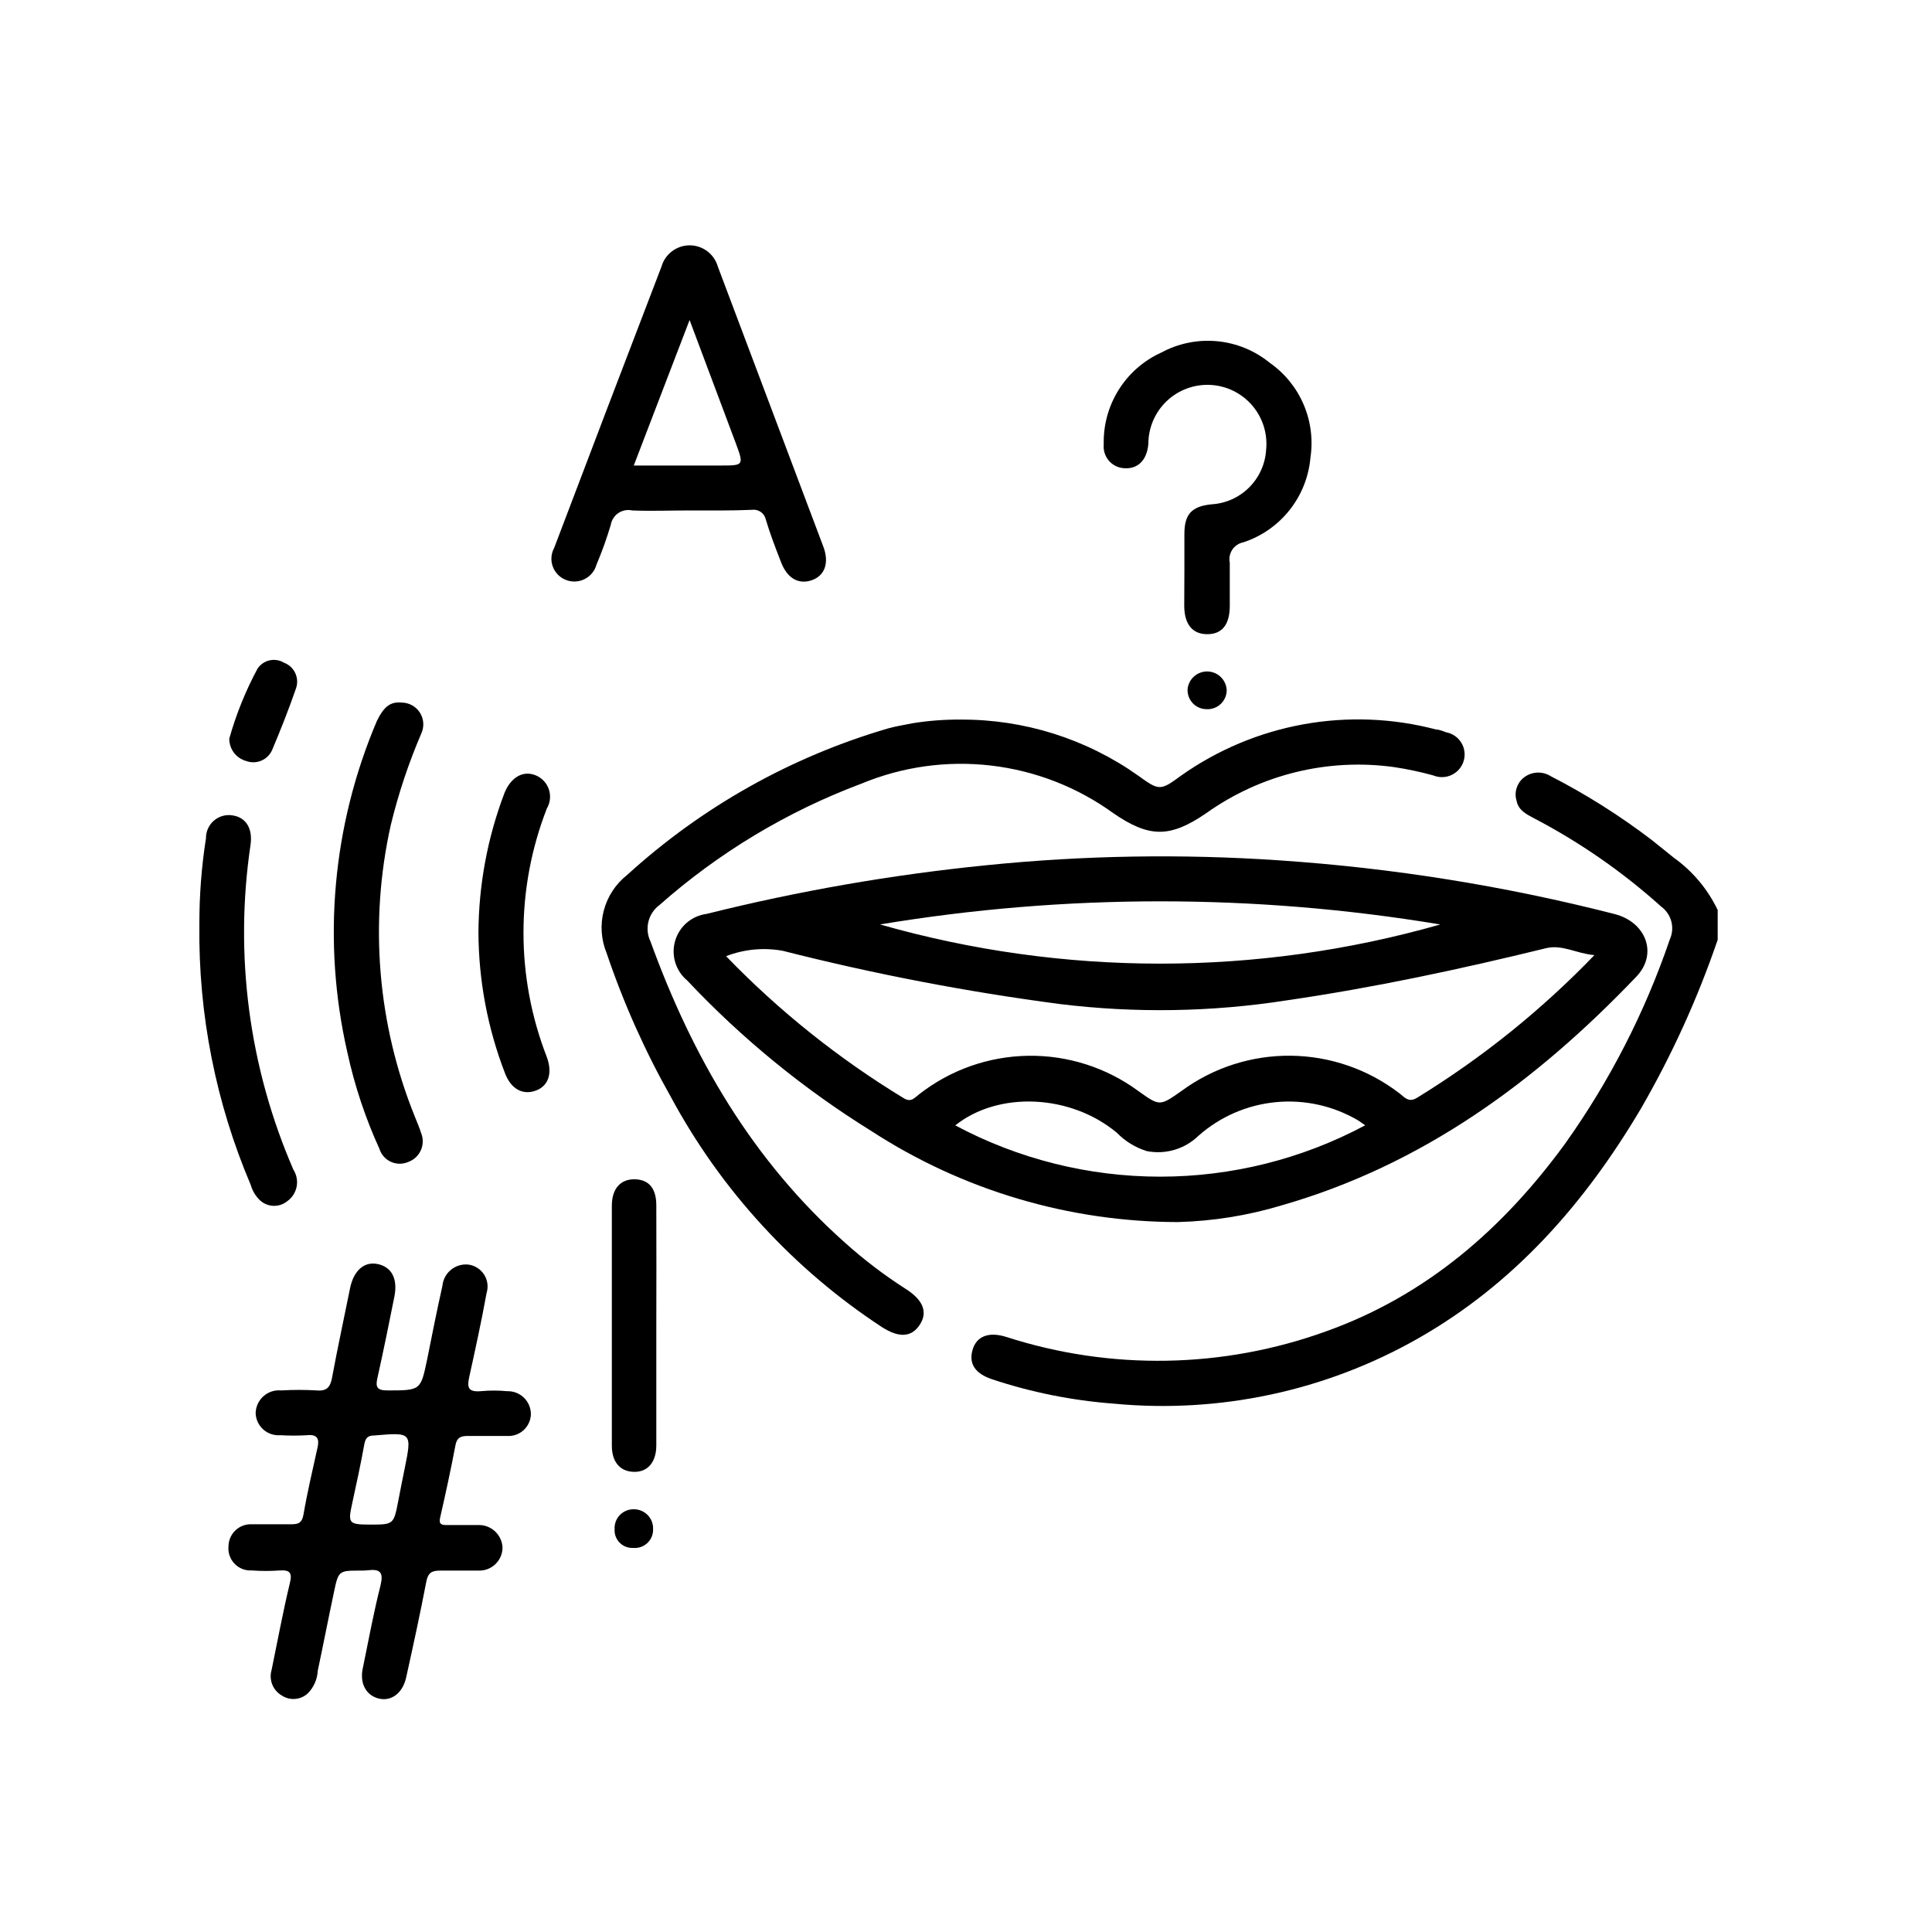
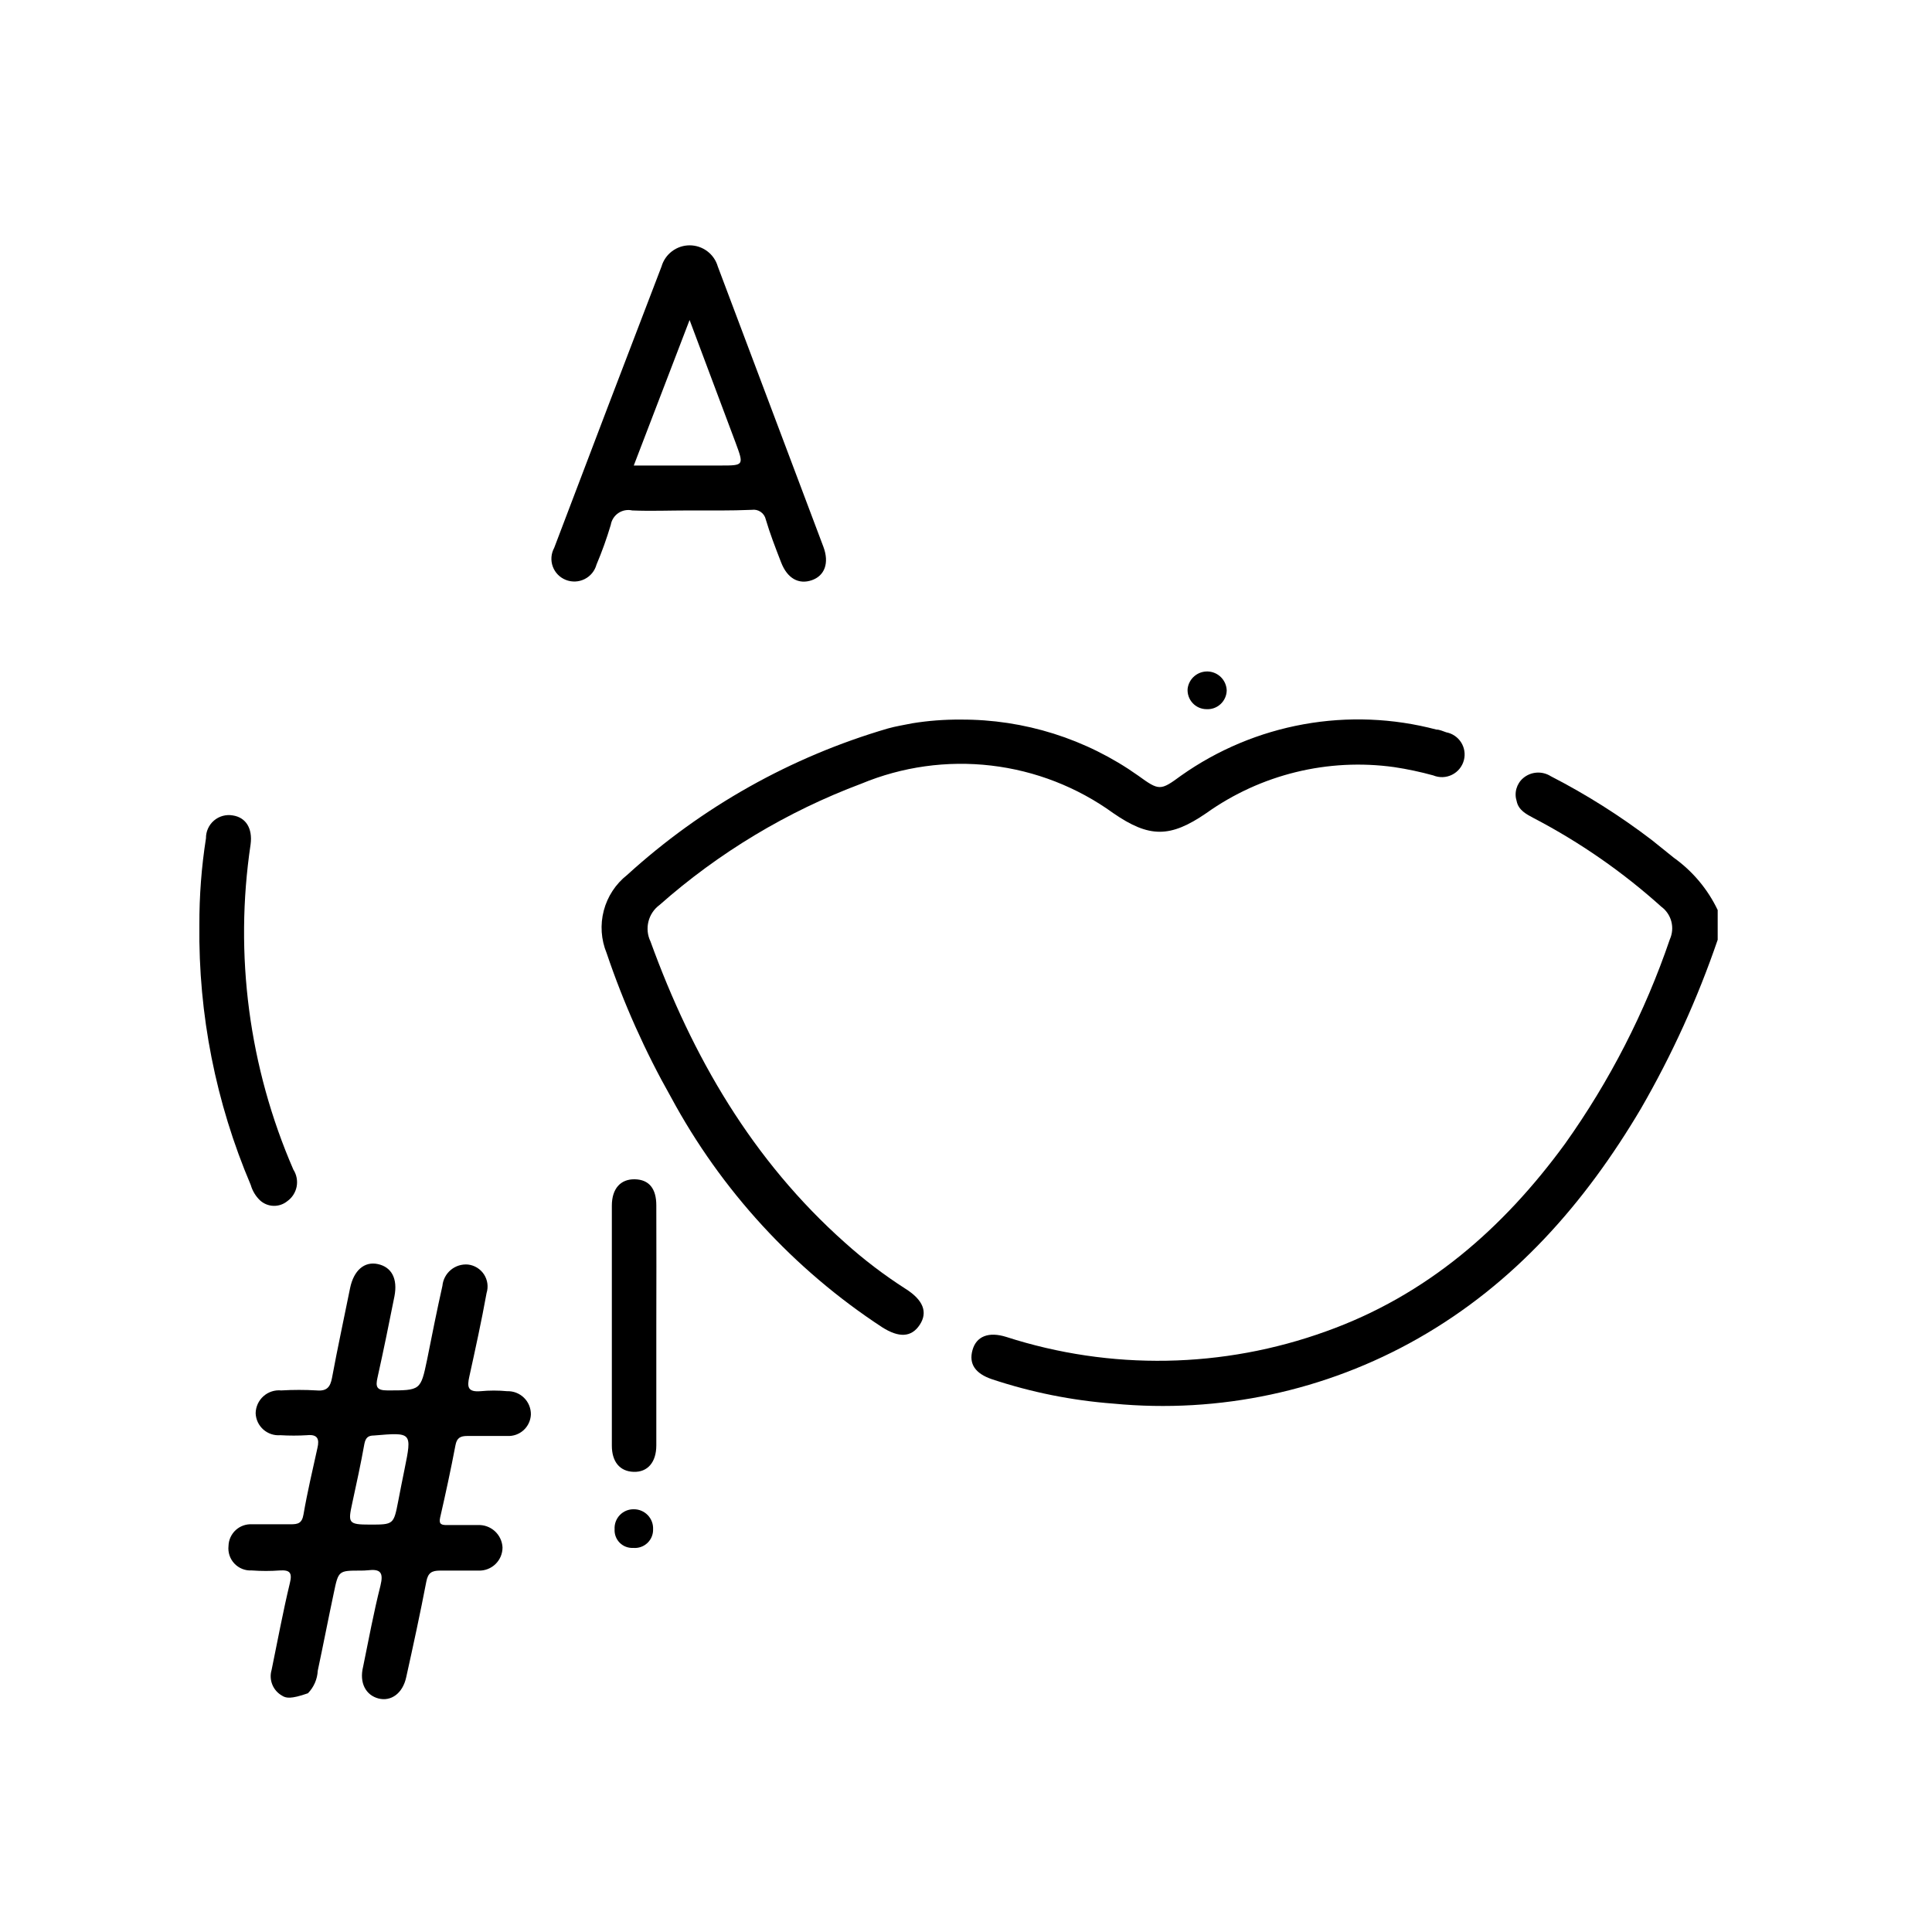
<svg xmlns="http://www.w3.org/2000/svg" width="126" height="126" viewBox="0 0 126 126" fill="none">
  <path d="M112.023 61.29C110.717 65.11 109.042 68.794 107.023 72.29C103.373 78.46 98.773 83.71 92.483 87.29C86.455 90.719 79.516 92.203 72.613 91.54C69.918 91.337 67.258 90.803 64.693 89.95C63.603 89.58 63.173 88.95 63.423 88.05C63.673 87.15 64.473 86.83 65.623 87.19C72.431 89.387 79.777 89.257 86.503 86.82C93.033 84.48 98.023 80.13 102.063 74.6C104.978 70.508 107.282 66.015 108.903 61.26C109.068 60.895 109.102 60.484 109 60.096C108.898 59.708 108.666 59.367 108.343 59.13C105.826 56.866 103.034 54.927 100.033 53.36C99.543 53.1 99.033 52.84 98.913 52.25C98.828 51.986 98.822 51.703 98.897 51.437C98.972 51.17 99.123 50.931 99.333 50.75C99.58 50.539 99.888 50.412 100.212 50.389C100.536 50.366 100.858 50.447 101.133 50.62C103.452 51.811 105.661 53.207 107.733 54.79L109.163 55.94C110.389 56.816 111.374 57.99 112.023 59.35V61.29Z" fill="black" />
-   <path d="M76.823 79.7C69.723 79.691 62.777 77.629 56.823 73.76C52.414 71.025 48.38 67.728 44.823 63.95C44.453 63.642 44.181 63.233 44.04 62.773C43.899 62.312 43.896 61.821 44.031 61.358C44.166 60.896 44.433 60.484 44.799 60.171C45.166 59.859 45.615 59.66 46.093 59.6C52.082 58.105 58.171 57.046 64.313 56.43C70.663 55.784 77.055 55.677 83.423 56.11C90.805 56.605 98.126 57.776 105.293 59.61C107.363 60.14 108.133 62.21 106.723 63.69C100.203 70.52 92.783 75.98 83.553 78.62C81.367 79.276 79.104 79.639 76.823 79.7V79.7ZM103.983 62.29C102.803 62.19 101.893 61.58 100.823 61.84C95.233 63.21 89.623 64.41 83.923 65.24C79.021 66.005 74.037 66.085 69.113 65.48C63.03 64.68 56.999 63.521 51.053 62.01C49.811 61.782 48.53 61.903 47.353 62.36C50.806 65.935 54.705 69.051 58.953 71.63C59.433 71.92 59.653 71.58 59.953 71.36C61.985 69.772 64.48 68.892 67.058 68.855C69.636 68.817 72.156 69.623 74.233 71.15C75.633 72.15 75.633 72.15 77.053 71.15C79.118 69.631 81.62 68.824 84.183 68.851C86.746 68.878 89.231 69.738 91.263 71.3C91.603 71.56 91.863 71.94 92.423 71.59C96.655 68.993 100.54 65.868 103.983 62.29V62.29ZM93.923 60.29C81.829 58.28 69.487 58.28 57.393 60.29C69.324 63.695 81.97 63.698 93.903 60.3L93.923 60.29ZM62.293 73.39C66.406 75.589 70.999 76.739 75.663 76.739C80.327 76.739 84.92 75.589 89.033 73.39C88.833 73.25 88.703 73.15 88.573 73.07C86.954 72.117 85.076 71.7 83.206 71.88C81.336 72.059 79.571 72.826 78.163 74.07C77.723 74.499 77.186 74.814 76.597 74.988C76.008 75.162 75.385 75.191 74.783 75.07C74.043 74.838 73.373 74.426 72.833 73.87C69.803 71.35 65.103 71.15 62.293 73.4V73.39Z" fill="black" />
  <path d="M62.643 46.93C66.79 46.907 70.839 48.184 74.223 50.58C75.603 51.58 75.673 51.58 77.033 50.58C79.419 48.895 82.146 47.753 85.02 47.235C87.895 46.717 90.849 46.834 93.673 47.58C93.893 47.58 94.103 47.69 94.323 47.76C94.52 47.797 94.708 47.875 94.874 47.988C95.041 48.101 95.182 48.246 95.29 48.416C95.398 48.586 95.47 48.776 95.501 48.974C95.533 49.172 95.523 49.375 95.473 49.57C95.42 49.775 95.324 49.967 95.191 50.132C95.058 50.297 94.891 50.432 94.701 50.526C94.511 50.621 94.304 50.674 94.092 50.682C93.88 50.689 93.669 50.651 93.473 50.57C92.638 50.34 91.79 50.16 90.933 50.03C86.613 49.427 82.226 50.5 78.673 53.03C76.313 54.65 74.953 54.65 72.603 53.03C70.257 51.332 67.515 50.264 64.638 49.928C61.762 49.592 58.847 49.999 56.173 51.11C51.34 52.921 46.88 55.602 43.013 59.02C42.653 59.286 42.396 59.669 42.289 60.104C42.181 60.538 42.228 60.997 42.423 61.4C45.153 68.92 49.063 75.67 55.113 81.05C56.343 82.155 57.661 83.158 59.053 84.05C60.213 84.78 60.523 85.58 59.983 86.4C59.443 87.22 58.633 87.26 57.533 86.56C51.766 82.784 47.033 77.628 43.763 71.56C42.07 68.566 40.664 65.419 39.563 62.16C39.2 61.28 39.135 60.306 39.377 59.385C39.619 58.465 40.155 57.648 40.903 57.06C45.77 52.625 51.584 49.359 57.903 47.51C58.433 47.36 58.973 47.28 59.503 47.17C60.541 47.002 61.592 46.922 62.643 46.93V46.93Z" fill="black" />
-   <path d="M23.523 102.43C22.083 102.43 22.073 102.43 21.773 103.87C21.413 105.56 21.083 107.27 20.723 108.96C20.696 109.512 20.468 110.034 20.083 110.43C19.858 110.642 19.567 110.772 19.259 110.799C18.951 110.827 18.642 110.749 18.383 110.58C18.1 110.418 17.879 110.165 17.758 109.862C17.636 109.558 17.62 109.223 17.713 108.91C18.103 107.02 18.453 105.12 18.903 103.25C19.073 102.57 18.903 102.38 18.253 102.42C17.644 102.465 17.032 102.465 16.423 102.42C16.213 102.433 16.003 102.4 15.807 102.323C15.611 102.246 15.435 102.127 15.29 101.975C15.145 101.822 15.035 101.64 14.968 101.44C14.902 101.241 14.879 101.029 14.903 100.82C14.908 100.625 14.952 100.433 15.033 100.256C15.114 100.079 15.23 99.919 15.373 99.788C15.517 99.656 15.686 99.555 15.87 99.49C16.053 99.425 16.248 99.398 16.443 99.41C17.273 99.41 18.113 99.41 18.953 99.41C19.433 99.41 19.693 99.35 19.793 98.77C20.043 97.32 20.383 95.88 20.703 94.43C20.843 93.84 20.703 93.53 20.023 93.6C19.444 93.635 18.863 93.635 18.283 93.6C18.082 93.616 17.881 93.592 17.69 93.528C17.499 93.464 17.323 93.363 17.172 93.229C17.022 93.095 16.9 92.933 16.814 92.751C16.729 92.569 16.68 92.371 16.673 92.17C16.676 91.96 16.723 91.752 16.81 91.561C16.898 91.37 17.024 91.198 17.181 91.058C17.338 90.918 17.522 90.812 17.722 90.747C17.922 90.682 18.134 90.659 18.343 90.68C19.112 90.635 19.884 90.635 20.653 90.68C21.323 90.74 21.543 90.45 21.653 89.86C22.023 87.86 22.443 85.95 22.833 84C23.073 82.85 23.763 82.25 24.643 82.44C25.523 82.63 25.953 83.37 25.723 84.55C25.373 86.31 25.013 88.08 24.623 89.83C24.483 90.44 24.553 90.68 25.273 90.68C27.433 90.68 27.433 90.68 27.853 88.68C28.173 87.07 28.493 85.47 28.853 83.86C28.891 83.455 29.088 83.081 29.401 82.82C29.714 82.56 30.117 82.434 30.523 82.47C30.734 82.494 30.936 82.565 31.116 82.676C31.297 82.788 31.45 82.938 31.566 83.115C31.681 83.293 31.756 83.494 31.785 83.704C31.814 83.914 31.796 84.128 31.733 84.33C31.403 86.16 31.003 87.98 30.603 89.8C30.463 90.44 30.493 90.8 31.343 90.73C31.918 90.675 32.498 90.675 33.073 90.73C33.276 90.723 33.478 90.758 33.667 90.831C33.856 90.905 34.029 91.016 34.173 91.158C34.318 91.3 34.433 91.47 34.51 91.658C34.587 91.846 34.626 92.047 34.623 92.25C34.615 92.444 34.569 92.634 34.487 92.809C34.406 92.985 34.29 93.142 34.146 93.273C34.003 93.403 33.835 93.503 33.653 93.568C33.47 93.633 33.276 93.661 33.083 93.65C32.223 93.65 31.343 93.65 30.483 93.65C30.013 93.65 29.793 93.78 29.703 94.26C29.403 95.84 29.063 97.41 28.703 98.98C28.603 99.43 28.823 99.46 29.153 99.46C29.833 99.46 30.513 99.46 31.153 99.46C31.355 99.449 31.558 99.478 31.749 99.546C31.94 99.614 32.115 99.718 32.266 99.854C32.416 99.99 32.539 100.153 32.626 100.336C32.713 100.519 32.763 100.718 32.773 100.92C32.773 101.123 32.733 101.323 32.654 101.51C32.575 101.696 32.459 101.865 32.313 102.006C32.168 102.147 31.995 102.257 31.806 102.33C31.617 102.403 31.416 102.437 31.213 102.43C30.373 102.43 29.533 102.43 28.703 102.43C28.163 102.43 27.913 102.57 27.803 103.15C27.403 105.23 26.953 107.31 26.493 109.38C26.263 110.45 25.493 110.98 24.683 110.77C23.873 110.56 23.413 109.77 23.683 108.69C24.043 106.93 24.373 105.15 24.813 103.41C25.023 102.55 24.813 102.31 23.973 102.41C23.823 102.425 23.673 102.432 23.523 102.43V102.43ZM24.123 99.43C25.673 99.43 25.673 99.43 25.973 97.89C26.103 97.2 26.243 96.51 26.383 95.82C26.873 93.4 26.873 93.41 24.383 93.62C24.003 93.62 23.843 93.77 23.763 94.17C23.533 95.46 23.253 96.74 22.973 98.03C22.693 99.32 22.703 99.43 24.123 99.43Z" fill="black" />
+   <path d="M23.523 102.43C22.083 102.43 22.073 102.43 21.773 103.87C21.413 105.56 21.083 107.27 20.723 108.96C20.696 109.512 20.468 110.034 20.083 110.43C18.951 110.827 18.642 110.749 18.383 110.58C18.1 110.418 17.879 110.165 17.758 109.862C17.636 109.558 17.62 109.223 17.713 108.91C18.103 107.02 18.453 105.12 18.903 103.25C19.073 102.57 18.903 102.38 18.253 102.42C17.644 102.465 17.032 102.465 16.423 102.42C16.213 102.433 16.003 102.4 15.807 102.323C15.611 102.246 15.435 102.127 15.29 101.975C15.145 101.822 15.035 101.64 14.968 101.44C14.902 101.241 14.879 101.029 14.903 100.82C14.908 100.625 14.952 100.433 15.033 100.256C15.114 100.079 15.23 99.919 15.373 99.788C15.517 99.656 15.686 99.555 15.87 99.49C16.053 99.425 16.248 99.398 16.443 99.41C17.273 99.41 18.113 99.41 18.953 99.41C19.433 99.41 19.693 99.35 19.793 98.77C20.043 97.32 20.383 95.88 20.703 94.43C20.843 93.84 20.703 93.53 20.023 93.6C19.444 93.635 18.863 93.635 18.283 93.6C18.082 93.616 17.881 93.592 17.69 93.528C17.499 93.464 17.323 93.363 17.172 93.229C17.022 93.095 16.9 92.933 16.814 92.751C16.729 92.569 16.68 92.371 16.673 92.17C16.676 91.96 16.723 91.752 16.81 91.561C16.898 91.37 17.024 91.198 17.181 91.058C17.338 90.918 17.522 90.812 17.722 90.747C17.922 90.682 18.134 90.659 18.343 90.68C19.112 90.635 19.884 90.635 20.653 90.68C21.323 90.74 21.543 90.45 21.653 89.86C22.023 87.86 22.443 85.95 22.833 84C23.073 82.85 23.763 82.25 24.643 82.44C25.523 82.63 25.953 83.37 25.723 84.55C25.373 86.31 25.013 88.08 24.623 89.83C24.483 90.44 24.553 90.68 25.273 90.68C27.433 90.68 27.433 90.68 27.853 88.68C28.173 87.07 28.493 85.47 28.853 83.86C28.891 83.455 29.088 83.081 29.401 82.82C29.714 82.56 30.117 82.434 30.523 82.47C30.734 82.494 30.936 82.565 31.116 82.676C31.297 82.788 31.45 82.938 31.566 83.115C31.681 83.293 31.756 83.494 31.785 83.704C31.814 83.914 31.796 84.128 31.733 84.33C31.403 86.16 31.003 87.98 30.603 89.8C30.463 90.44 30.493 90.8 31.343 90.73C31.918 90.675 32.498 90.675 33.073 90.73C33.276 90.723 33.478 90.758 33.667 90.831C33.856 90.905 34.029 91.016 34.173 91.158C34.318 91.3 34.433 91.47 34.51 91.658C34.587 91.846 34.626 92.047 34.623 92.25C34.615 92.444 34.569 92.634 34.487 92.809C34.406 92.985 34.29 93.142 34.146 93.273C34.003 93.403 33.835 93.503 33.653 93.568C33.47 93.633 33.276 93.661 33.083 93.65C32.223 93.65 31.343 93.65 30.483 93.65C30.013 93.65 29.793 93.78 29.703 94.26C29.403 95.84 29.063 97.41 28.703 98.98C28.603 99.43 28.823 99.46 29.153 99.46C29.833 99.46 30.513 99.46 31.153 99.46C31.355 99.449 31.558 99.478 31.749 99.546C31.94 99.614 32.115 99.718 32.266 99.854C32.416 99.99 32.539 100.153 32.626 100.336C32.713 100.519 32.763 100.718 32.773 100.92C32.773 101.123 32.733 101.323 32.654 101.51C32.575 101.696 32.459 101.865 32.313 102.006C32.168 102.147 31.995 102.257 31.806 102.33C31.617 102.403 31.416 102.437 31.213 102.43C30.373 102.43 29.533 102.43 28.703 102.43C28.163 102.43 27.913 102.57 27.803 103.15C27.403 105.23 26.953 107.31 26.493 109.38C26.263 110.45 25.493 110.98 24.683 110.77C23.873 110.56 23.413 109.77 23.683 108.69C24.043 106.93 24.373 105.15 24.813 103.41C25.023 102.55 24.813 102.31 23.973 102.41C23.823 102.425 23.673 102.432 23.523 102.43V102.43ZM24.123 99.43C25.673 99.43 25.673 99.43 25.973 97.89C26.103 97.2 26.243 96.51 26.383 95.82C26.873 93.4 26.873 93.41 24.383 93.62C24.003 93.62 23.843 93.77 23.763 94.17C23.533 95.46 23.253 96.74 22.973 98.03C22.693 99.32 22.703 99.43 24.123 99.43Z" fill="black" />
  <path d="M44.903 33.29C43.683 33.29 42.453 33.34 41.233 33.29C41.079 33.255 40.92 33.252 40.764 33.281C40.609 33.31 40.462 33.37 40.331 33.458C40.199 33.546 40.088 33.66 40.002 33.793C39.917 33.926 39.859 34.074 39.833 34.23C39.571 35.11 39.261 35.975 38.903 36.82C38.847 37.024 38.75 37.213 38.616 37.377C38.482 37.54 38.315 37.673 38.127 37.767C37.938 37.862 37.731 37.915 37.52 37.924C37.31 37.933 37.099 37.898 36.903 37.82C36.707 37.743 36.529 37.626 36.382 37.475C36.235 37.325 36.122 37.145 36.05 36.947C35.978 36.749 35.949 36.538 35.965 36.328C35.981 36.119 36.042 35.915 36.143 35.73C38.463 29.61 40.796 23.493 43.143 17.38C43.258 16.982 43.499 16.632 43.83 16.384C44.161 16.135 44.564 16 44.978 16C45.392 16 45.795 16.135 46.126 16.384C46.457 16.632 46.698 16.982 46.813 17.38C49.113 23.473 51.41 29.57 53.703 35.67C54.093 36.72 53.783 37.55 52.943 37.84C52.103 38.13 51.353 37.74 50.943 36.68C50.533 35.62 50.223 34.82 49.943 33.88C49.9 33.679 49.781 33.502 49.612 33.385C49.443 33.268 49.236 33.22 49.033 33.25C47.633 33.31 46.283 33.29 44.903 33.29ZM41.333 30.36H46.973C48.523 30.36 48.523 30.36 47.973 28.87L44.973 20.87L41.333 30.36Z" fill="black" />
-   <path d="M77.243 37.14C77.243 36.37 77.243 35.59 77.243 34.82C77.243 33.53 77.723 33.02 79.013 32.89C79.938 32.836 80.811 32.444 81.466 31.79C82.122 31.136 82.516 30.265 82.573 29.34C82.626 28.82 82.573 28.296 82.417 27.797C82.261 27.299 82.005 26.838 81.665 26.441C81.325 26.045 80.908 25.722 80.439 25.492C79.971 25.262 79.46 25.13 78.938 25.103C78.417 25.077 77.895 25.157 77.406 25.338C76.916 25.519 76.468 25.798 76.09 26.158C75.712 26.518 75.41 26.951 75.204 27.431C74.999 27.911 74.893 28.428 74.893 28.95C74.803 30.03 74.183 30.63 73.253 30.53C73.069 30.512 72.889 30.459 72.725 30.372C72.562 30.285 72.417 30.166 72.299 30.023C72.181 29.88 72.092 29.715 72.038 29.538C71.984 29.361 71.965 29.175 71.983 28.99C71.95 27.731 72.289 26.49 72.958 25.423C73.626 24.355 74.595 23.509 75.743 22.99C76.858 22.389 78.126 22.133 79.386 22.254C80.647 22.375 81.843 22.868 82.823 23.67C83.794 24.353 84.555 25.293 85.021 26.385C85.487 27.477 85.64 28.676 85.463 29.85C85.353 31.098 84.88 32.286 84.101 33.267C83.323 34.248 82.273 34.98 81.083 35.37C80.937 35.399 80.799 35.456 80.676 35.538C80.552 35.621 80.447 35.727 80.365 35.851C80.283 35.975 80.227 36.114 80.199 36.259C80.171 36.405 80.172 36.555 80.203 36.7C80.203 37.63 80.203 38.57 80.203 39.5C80.203 40.75 79.693 41.36 78.733 41.36C77.773 41.36 77.243 40.72 77.233 39.52C77.233 38.75 77.243 37.94 77.243 37.14Z" fill="black" />
-   <path d="M26.203 45.82C26.439 45.823 26.67 45.884 26.876 45.998C27.082 46.112 27.256 46.276 27.383 46.474C27.51 46.673 27.586 46.9 27.603 47.135C27.62 47.37 27.579 47.605 27.483 47.82C26.649 49.76 25.98 51.767 25.483 53.82C24.068 60.166 24.616 66.792 27.053 72.82C27.193 73.18 27.353 73.53 27.463 73.89C27.537 74.069 27.573 74.261 27.57 74.454C27.568 74.647 27.526 74.838 27.447 75.015C27.369 75.191 27.255 75.35 27.114 75.482C26.972 75.613 26.805 75.715 26.623 75.78C26.444 75.858 26.251 75.897 26.056 75.895C25.861 75.893 25.669 75.85 25.491 75.769C25.314 75.688 25.156 75.57 25.027 75.424C24.898 75.278 24.801 75.106 24.743 74.92C23.824 72.904 23.123 70.795 22.653 68.63C21.001 61.4 21.676 53.833 24.583 47.01C25.043 46.08 25.453 45.75 26.203 45.82Z" fill="black" />
  <path d="M13.003 60.33C12.996 58.435 13.139 56.542 13.433 54.67C13.43 54.45 13.475 54.233 13.566 54.033C13.656 53.833 13.79 53.655 13.957 53.513C14.124 53.37 14.321 53.267 14.533 53.209C14.745 53.152 14.967 53.142 15.183 53.18C16.033 53.31 16.483 54.02 16.343 55.07C15.269 62.262 16.236 69.611 19.133 76.28C19.344 76.609 19.42 77.007 19.346 77.39C19.271 77.774 19.052 78.114 18.733 78.34C18.479 78.546 18.159 78.653 17.832 78.642C17.505 78.631 17.193 78.502 16.953 78.28C16.668 78.005 16.461 77.66 16.353 77.28C14.074 71.923 12.933 66.151 13.003 60.33V60.33Z" fill="black" />
-   <path d="M31.203 60.82C31.22 57.706 31.795 54.62 32.903 51.71C33.313 50.71 34.083 50.24 34.903 50.55C35.108 50.629 35.294 50.751 35.447 50.909C35.6 51.066 35.717 51.256 35.79 51.463C35.862 51.671 35.888 51.892 35.866 52.111C35.844 52.33 35.775 52.541 35.663 52.73C33.633 57.943 33.633 63.727 35.663 68.94C36.053 70.01 35.763 70.83 34.933 71.13C34.103 71.43 33.333 71.04 32.933 69.99C31.803 67.064 31.217 63.956 31.203 60.82V60.82Z" fill="black" />
  <path d="M42.803 86.53C42.803 89.11 42.803 91.68 42.803 94.26C42.803 95.37 42.233 96.02 41.323 95.99C40.413 95.96 39.903 95.32 39.903 94.28V78.63C39.903 77.52 40.473 76.89 41.403 76.91C42.333 76.93 42.803 77.52 42.803 78.61C42.81 81.25 42.81 83.89 42.803 86.53Z" fill="black" />
-   <path d="M14.953 48.17C15.398 46.587 16.015 45.058 16.793 43.61C16.975 43.334 17.257 43.14 17.58 43.067C17.902 42.994 18.24 43.049 18.523 43.22C18.848 43.342 19.111 43.586 19.257 43.9C19.403 44.215 19.42 44.574 19.303 44.9C18.833 46.26 18.303 47.6 17.753 48.9C17.618 49.217 17.366 49.469 17.049 49.605C16.733 49.741 16.376 49.75 16.053 49.63C15.735 49.542 15.454 49.351 15.255 49.087C15.056 48.823 14.95 48.501 14.953 48.17V48.17Z" fill="black" />
  <path d="M42.593 99.72C42.599 99.889 42.57 100.058 42.506 100.215C42.442 100.372 42.345 100.513 42.222 100.63C42.099 100.746 41.952 100.835 41.792 100.89C41.632 100.945 41.462 100.966 41.293 100.95C41.131 100.959 40.969 100.933 40.817 100.875C40.666 100.817 40.529 100.727 40.414 100.612C40.3 100.496 40.211 100.358 40.154 100.206C40.097 100.054 40.073 99.892 40.083 99.73C40.073 99.561 40.099 99.392 40.157 99.233C40.216 99.074 40.307 98.929 40.424 98.807C40.542 98.685 40.683 98.589 40.839 98.524C40.996 98.459 41.164 98.427 41.333 98.43C41.502 98.429 41.668 98.461 41.824 98.526C41.979 98.591 42.12 98.686 42.238 98.806C42.356 98.927 42.448 99.07 42.509 99.227C42.57 99.384 42.599 99.552 42.593 99.72Z" fill="black" />
  <path d="M78.673 46.25C78.504 46.248 78.337 46.211 78.183 46.142C78.029 46.073 77.89 45.973 77.776 45.848C77.662 45.724 77.574 45.577 77.519 45.417C77.463 45.258 77.441 45.089 77.453 44.92C77.491 44.6 77.648 44.307 77.893 44.098C78.138 43.889 78.453 43.78 78.774 43.792C79.096 43.805 79.401 43.938 79.629 44.166C79.856 44.393 79.99 44.698 80.003 45.02C80.001 45.189 79.964 45.357 79.895 45.511C79.826 45.666 79.726 45.805 79.602 45.92C79.478 46.035 79.331 46.124 79.171 46.181C79.012 46.237 78.842 46.261 78.673 46.25Z" fill="black" />
</svg>